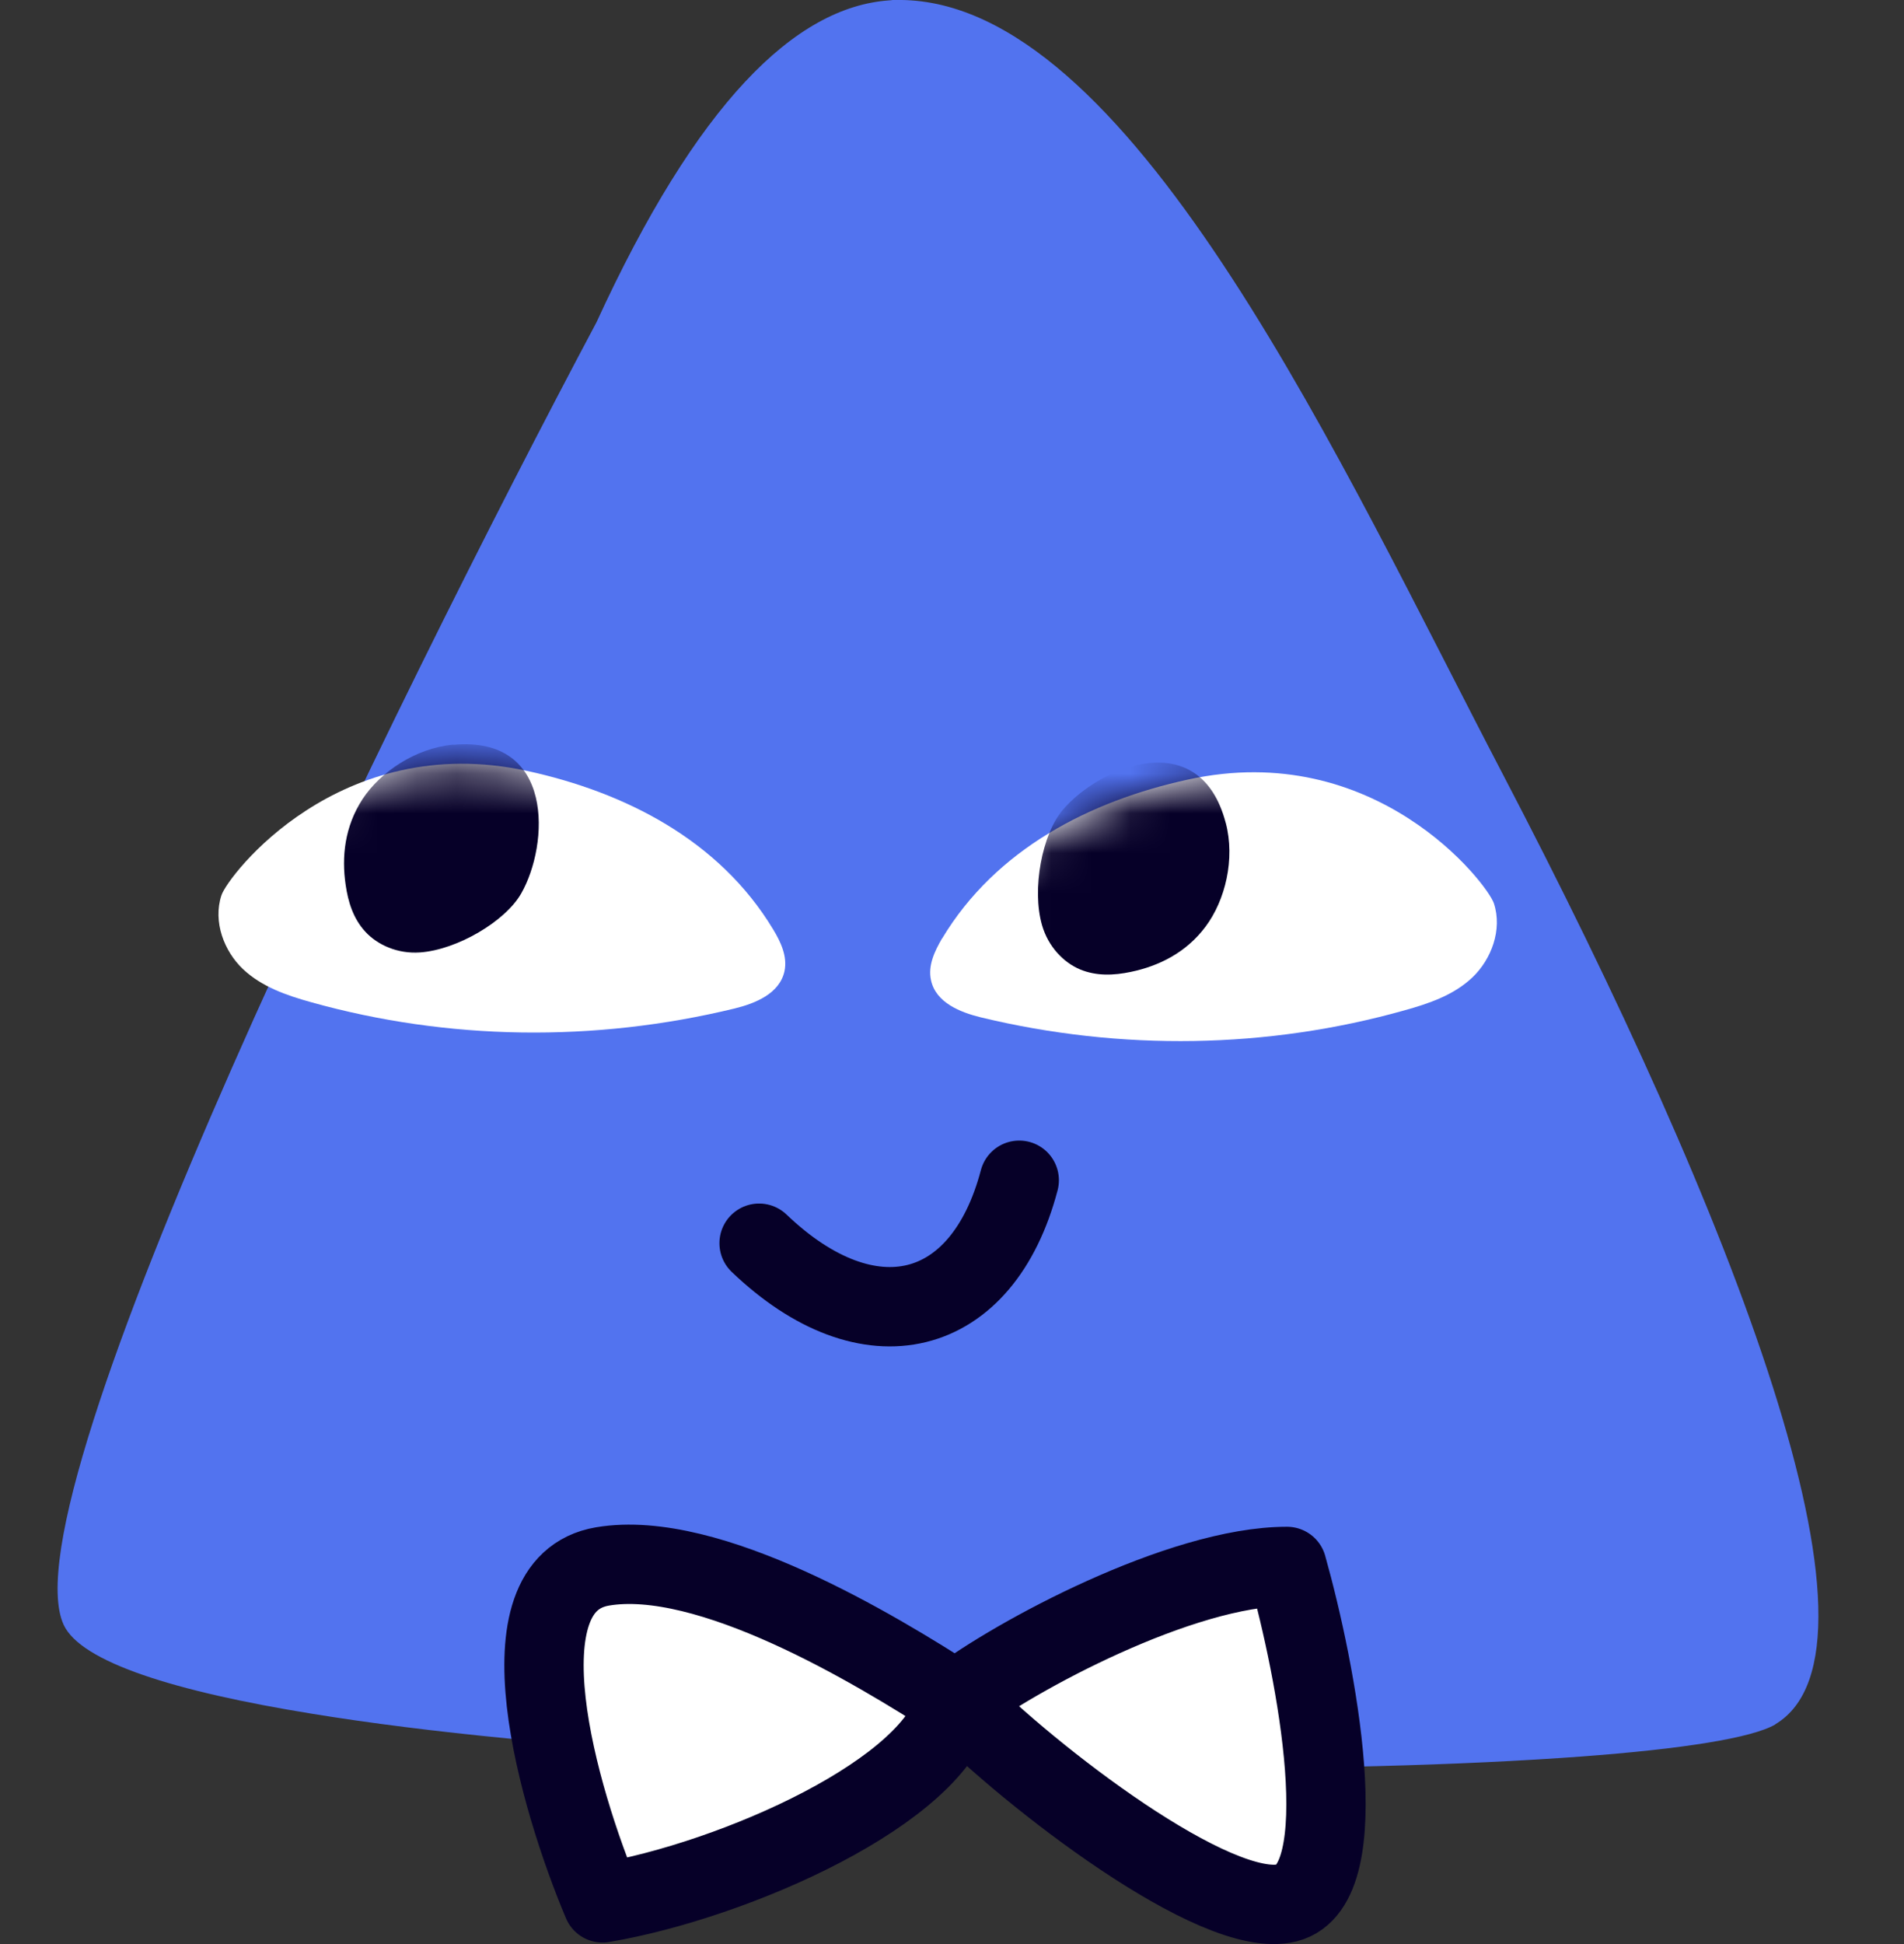
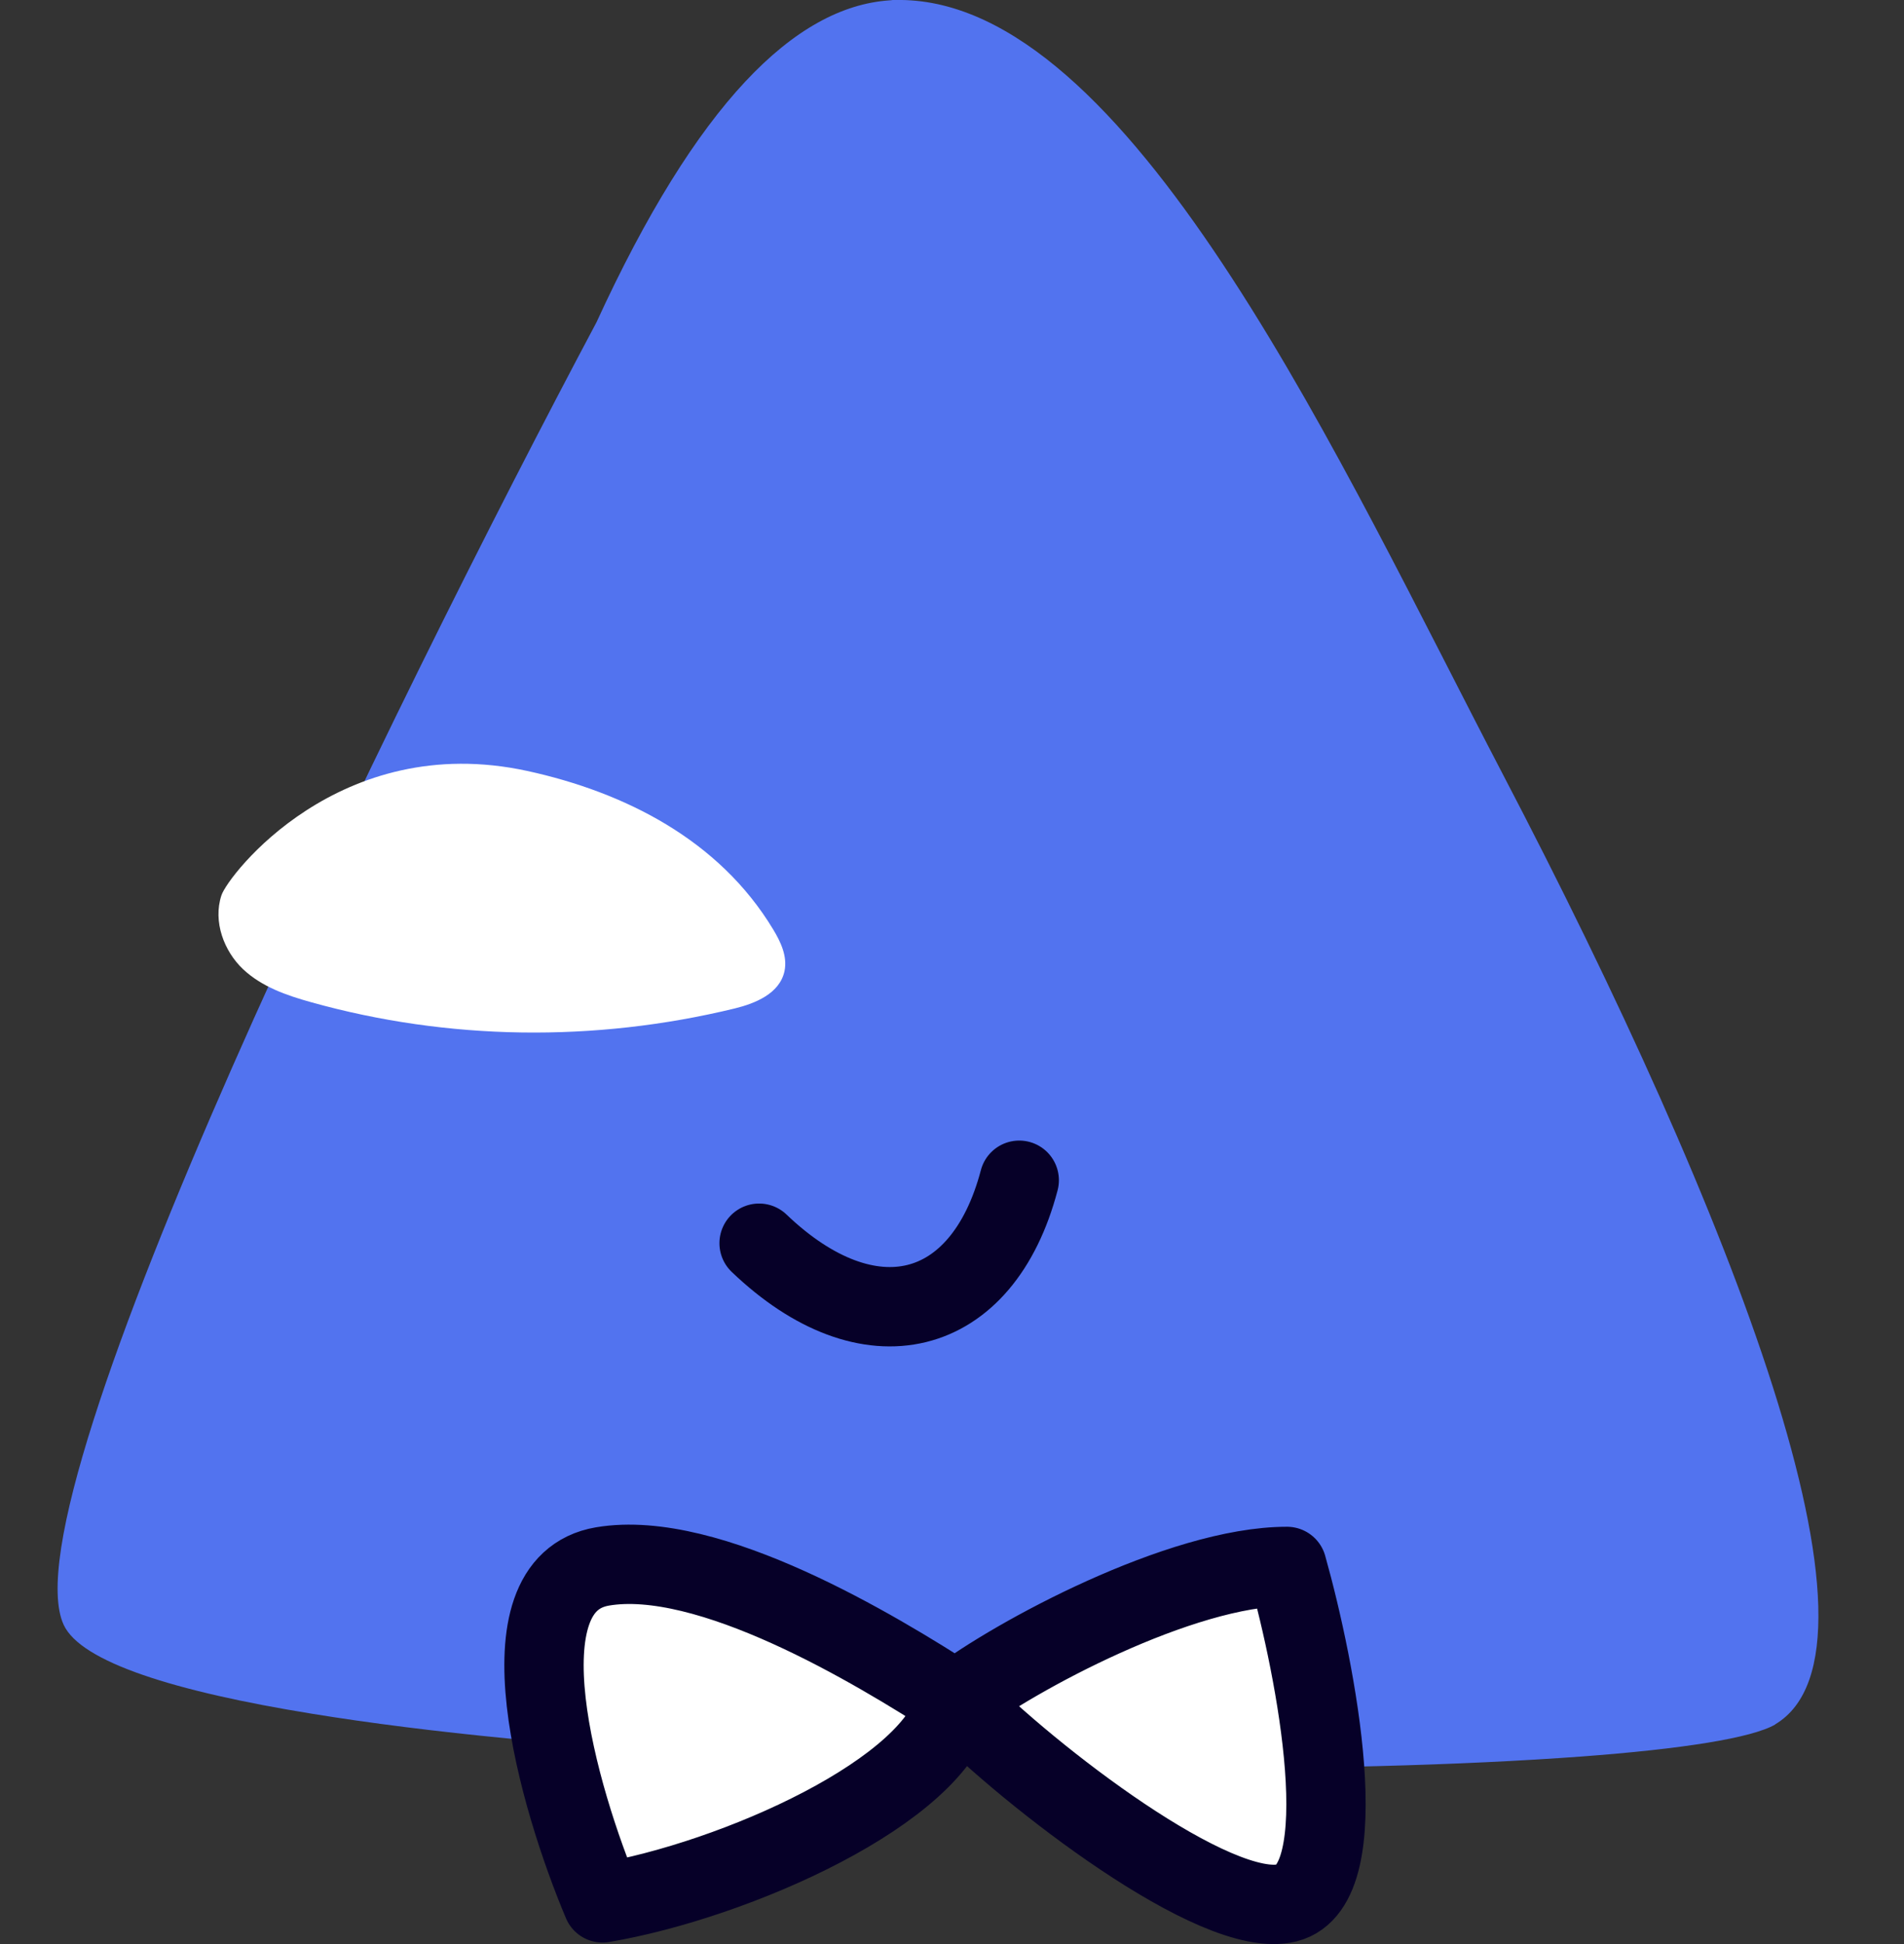
<svg xmlns="http://www.w3.org/2000/svg" width="48" height="49" viewBox="0 0 48 49" fill="none">
  <rect x="0" y="0" width="48" height="49" fill="#333333" stroke="none" />
-   <path d="M44.76 43.462C44.172 43.808 42.392 44.085 39.865 44.273C38.378 44.383 36.636 44.466 34.724 44.515C32.583 44.572 30.232 44.585 27.806 44.558C25.872 44.536 23.88 44.488 21.911 44.409C18.744 44.286 15.616 44.089 12.796 43.817C11.001 43.642 9.335 43.435 7.861 43.194C4.422 42.637 2.04 41.896 1.605 40.953C0.11 37.702 9.936 17.713 15.037 8.124C17.564 2.619 20.033 0.175 22.42 0.009C22.446 0.009 22.477 0.004 22.503 0C22.582 0 22.661 0 22.735 0C22.81 0 22.885 0.004 22.959 0.009C28.679 0.382 33.851 11.787 37.873 19.489C43.694 30.627 47.936 41.571 44.752 43.462H44.76Z" fill="#5273EF" />
+   <path d="M44.76 43.462C44.172 43.808 42.392 44.085 39.865 44.273C38.378 44.383 36.636 44.466 34.724 44.515C32.583 44.572 30.232 44.585 27.806 44.558C25.872 44.536 23.88 44.488 21.911 44.409C18.744 44.286 15.616 44.089 12.796 43.817C11.001 43.642 9.335 43.435 7.861 43.194C4.422 42.637 2.04 41.896 1.605 40.953C0.11 37.702 9.936 17.713 15.037 8.124C17.564 2.619 20.033 0.175 22.42 0.009C22.446 0.009 22.477 0.004 22.503 0C22.582 0 22.661 0 22.735 0C22.81 0 22.885 0.004 22.959 0.009C28.679 0.382 33.851 11.787 37.873 19.489C43.694 30.627 47.936 41.571 44.752 43.462Z" fill="#5273EF" />
  <path d="M19.137 31.335C21.905 33.985 24.769 33.27 25.695 29.748" stroke="#060028" stroke-width="2" stroke-linecap="round" stroke-linejoin="round" />
  <path d="M19.492 23.427C18.132 21.168 15.746 19.966 13.289 19.431C8.556 18.404 5.745 22.067 5.582 22.567C5.363 23.234 5.652 23.979 6.126 24.427C6.6 24.874 7.227 25.089 7.841 25.26C11.293 26.225 14.983 26.278 18.523 25.418C19.04 25.291 19.654 25.045 19.777 24.479C19.856 24.107 19.681 23.738 19.492 23.427Z" fill="white" />
  <mask id="mask0_2020_7703" style="mask-type:luminance" maskUnits="userSpaceOnUse" x="5" y="19" width="15" height="8">
-     <path d="M19.492 23.427C18.132 21.168 15.746 19.966 13.289 19.431C8.556 18.404 5.745 22.067 5.582 22.567C5.363 23.234 5.652 23.979 6.126 24.427C6.6 24.874 7.227 25.089 7.841 25.26C11.293 26.225 14.983 26.278 18.523 25.418C19.04 25.291 19.654 25.045 19.777 24.479C19.856 24.107 19.681 23.738 19.492 23.427Z" fill="white" />
-   </mask>
+     </mask>
  <g mask="url(#mask0_2020_7703)">
-     <path d="M11.429 18.768C10.482 18.856 9.596 19.448 9.14 20.141C8.688 20.834 8.609 21.598 8.714 22.304C8.775 22.729 8.903 23.15 9.21 23.484C9.517 23.817 10.021 24.045 10.587 24.006C11.526 23.94 12.741 23.221 13.14 22.519C13.842 21.291 13.991 18.536 11.425 18.773L11.429 18.768Z" fill="#060028" />
-   </g>
-   <path d="M23.751 23.655C25.107 21.396 27.489 20.185 29.945 19.65C34.674 18.61 37.494 22.269 37.661 22.769C37.88 23.435 37.595 24.181 37.122 24.633C36.648 25.085 36.02 25.295 35.406 25.466C31.959 26.436 28.265 26.497 24.725 25.642C24.208 25.515 23.593 25.273 23.471 24.707C23.387 24.335 23.567 23.966 23.751 23.65V23.655Z" fill="white" />
+     </g>
  <mask id="mask1_2020_7703" style="mask-type:luminance" maskUnits="userSpaceOnUse" x="23" y="19" width="15" height="8">
-     <path d="M23.751 23.655C25.107 21.396 27.489 20.185 29.945 19.65C34.674 18.61 37.494 22.269 37.661 22.769C37.88 23.435 37.595 24.181 37.122 24.633C36.648 25.085 36.02 25.295 35.406 25.466C31.959 26.436 28.265 26.497 24.725 25.642C24.208 25.515 23.593 25.273 23.471 24.707C23.387 24.335 23.567 23.966 23.751 23.65V23.655Z" fill="white" />
-   </mask>
+     </mask>
  <g mask="url(#mask1_2020_7703)">
    <path d="M30.901 20.738C31.143 21.654 30.888 22.694 30.392 23.356C29.897 24.019 29.204 24.352 28.506 24.497C28.085 24.585 27.646 24.607 27.23 24.435C26.813 24.26 26.427 23.865 26.269 23.317C26.01 22.413 26.269 21.023 26.796 20.409C27.712 19.329 30.248 18.25 30.901 20.742V20.738Z" fill="#060028" />
  </g>
  <path d="M24.096 42.874C25.58 41.743 29.773 39.482 32.445 39.482C33.187 42.12 34.226 47.51 32.445 47.962C30.664 48.414 25.951 44.758 24.096 42.874C23.65 45.135 18.529 47.397 15.19 47.962C14.076 45.324 12.518 39.934 15.19 39.482C17.861 39.03 22.055 41.555 24.096 42.874Z" fill="white" />
  <path d="M24.096 42.874C25.58 41.743 29.773 39.482 32.445 39.482C33.187 42.12 34.226 47.51 32.445 47.962C30.664 48.414 25.951 44.758 24.096 42.874ZM24.096 42.874C22.055 41.555 17.861 39.03 15.19 39.482C12.518 39.934 14.076 45.324 15.19 47.962C18.529 47.397 23.65 45.135 24.096 42.874Z" stroke="#060028" stroke-width="2" stroke-linecap="round" stroke-linejoin="round" />
</svg>